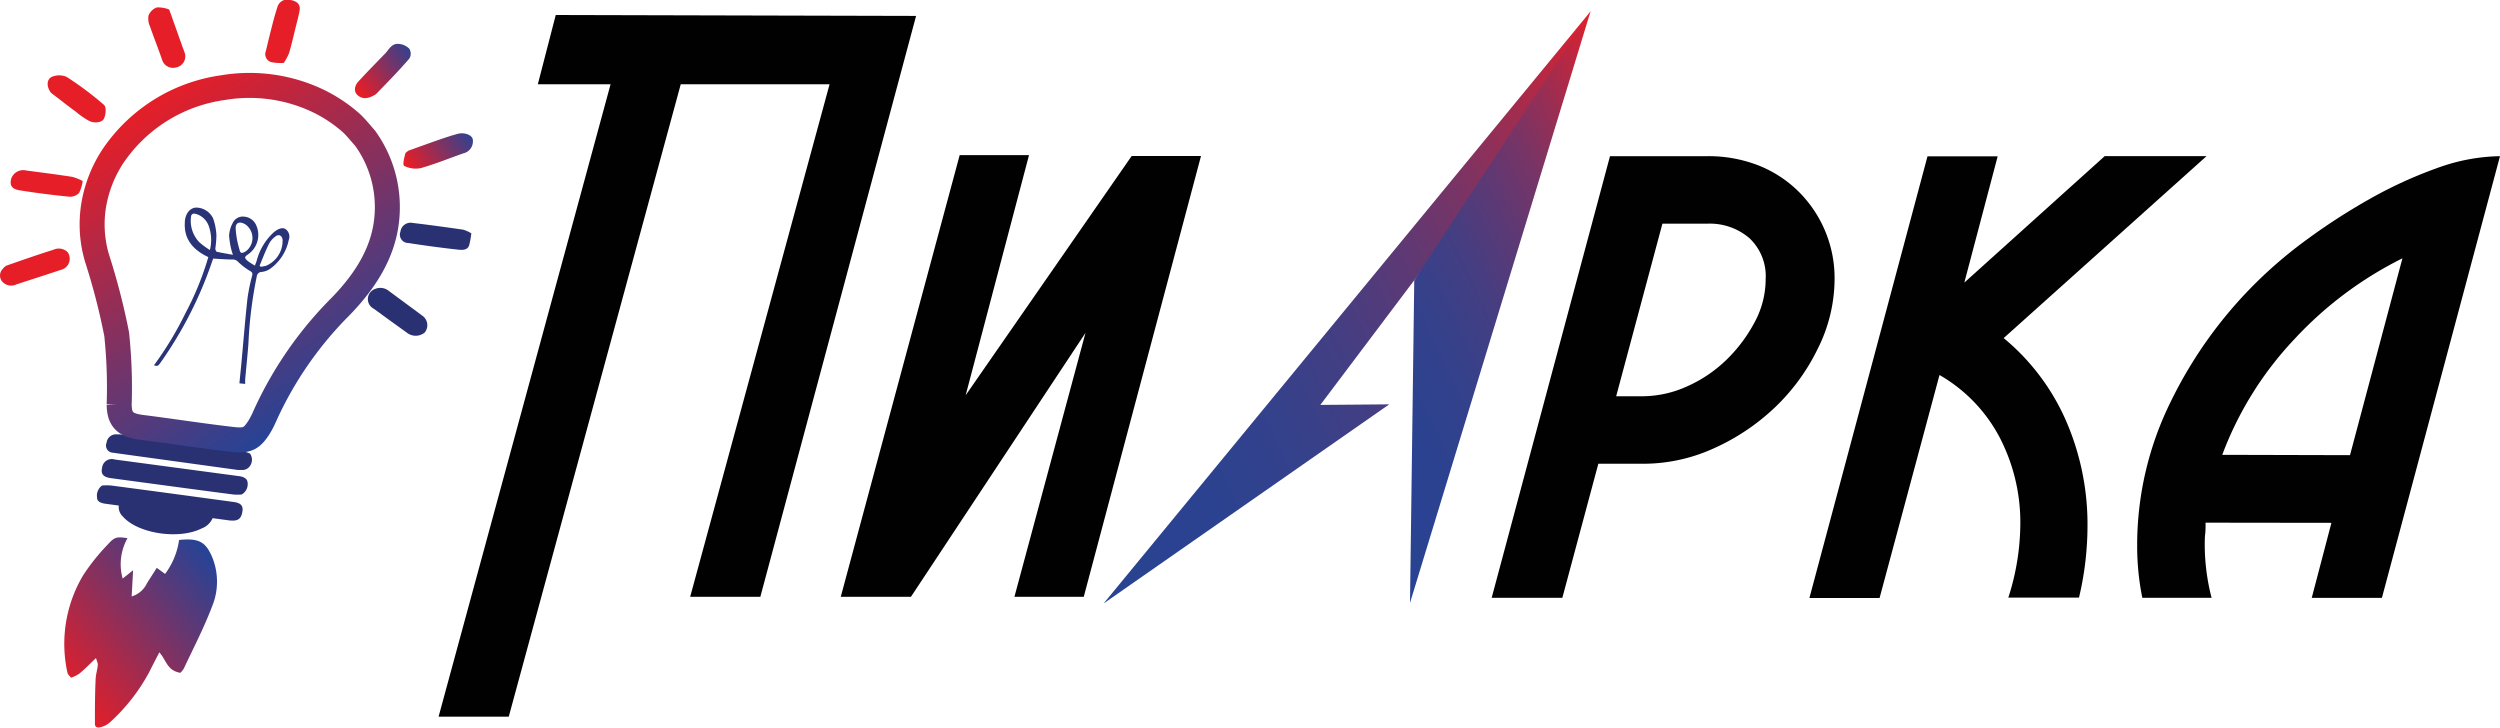
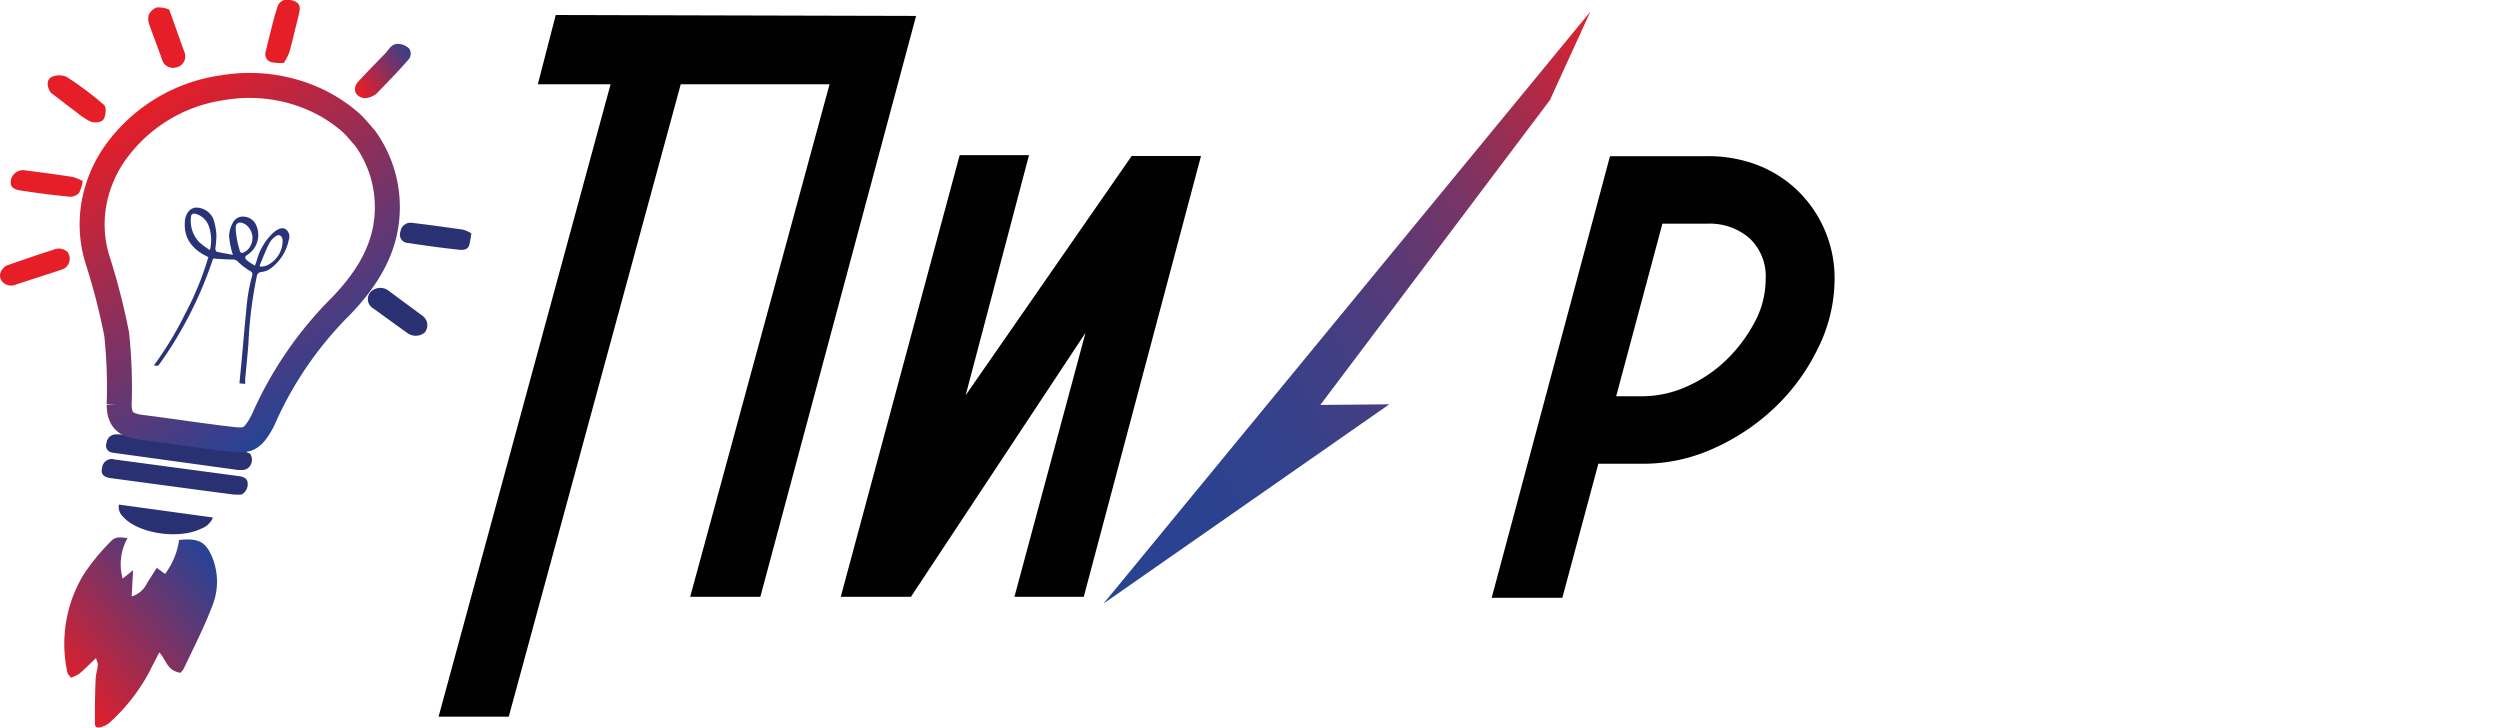
<svg xmlns="http://www.w3.org/2000/svg" xmlns:xlink="http://www.w3.org/1999/xlink" viewBox="0 0 300 87.3">
  <defs>
    <style>.cls-1{fill:#293378;}.cls-2{fill:#293172;}.cls-3{fill:none;stroke-miterlimit:10;stroke-width:3px;stroke:url(#Безымянный_градиент_36);}.cls-4{fill:url(#Безымянный_градиент_36-2);}.cls-5{fill:#e51e28;}.cls-6{fill:url(#Безымянный_градиент_36-3);}.cls-7{fill:url(#Безымянный_градиент_36-4);}.cls-8{fill:#010101;}.cls-9{fill:url(#Безымянный_градиент_35);}.cls-10{fill:url(#Безымянный_градиент_35-2);}</style>
    <linearGradient id="Безымянный_градиент_36" x1="93.49" y1="-184.98" x2="93.49" y2="-136.99" gradientTransform="matrix(0.75, -0.51, 0.48, 0.71, 35.11, 192.49)" gradientUnits="userSpaceOnUse">
      <stop offset="0" stop-color="#e51e28" />
      <stop offset="1" stop-color="#274395" />
    </linearGradient>
    <linearGradient id="Безымянный_градиент_36-2" x1="73.6" y1="-123.46" x2="98.85" y2="-123.46" gradientTransform="matrix(0.74, -0.58, 0.56, 0.71, 21.05, 211.68)" xlink:href="#Безымянный_градиент_36" />
    <linearGradient id="Безымянный_градиент_36-3" x1="119.33" y1="-156.77" x2="128.85" y2="-156.77" xlink:href="#Безымянный_градиент_36" />
    <linearGradient id="Безымянный_градиент_36-4" x1="119.49" y1="-170.41" x2="128.67" y2="-170.41" xlink:href="#Безымянный_градиент_36" />
    <linearGradient id="Безымянный_градиент_35" x1="109.15" y1="57.09" x2="179.05" y2="16.73" gradientTransform="matrix(1, 0, -0.09, 1, 20.77, 0)" gradientUnits="userSpaceOnUse">
      <stop offset="0" stop-color="#284392" />
      <stop offset="0.2" stop-color="#2b4290" />
      <stop offset="0.35" stop-color="#35418b" />
      <stop offset="0.48" stop-color="#453e82" />
      <stop offset="0.6" stop-color="#5c3975" />
      <stop offset="0.72" stop-color="#793465" />
      <stop offset="0.83" stop-color="#9d2d51" />
      <stop offset="0.94" stop-color="#c7253a" />
      <stop offset="1" stop-color="#e4202a" />
    </linearGradient>
    <linearGradient id="Безымянный_градиент_35-2" x1="141.32" y1="49.06" x2="183.67" y2="24.61" xlink:href="#Безымянный_градиент_35" />
  </defs>
  <title>лого_Пиарка_1</title>
  <g id="Слой_2" data-name="Слой 2">
    <g id="Слой_1-2" data-name="Слой 1">
      <path class="cls-1" d="M25,30.85c-2-.93-2.94-2.31-2.82-4.17a.66.66,0,0,0,0-.14c.1-.94.6-1.56,1.31-1.63a2.28,2.28,0,0,1,2.09,1.31,7.17,7.17,0,0,1,.39,2,12.32,12.32,0,0,1-.13,1.6c0,.13.09.37.17.39.62.14,1.24.24,1.94.37-.08-.27-.14-.41-.17-.56a9.18,9.18,0,0,1-.29-1.78,3.71,3.71,0,0,1,.43-1.47A1.34,1.34,0,0,1,29.32,26a1.71,1.71,0,0,1,1.41,1,2.83,2.83,0,0,1-1,3.55c-.42.29-.4.41,0,.77a7.62,7.62,0,0,0,.86.55c.09-.26.17-.43.22-.61a7,7,0,0,1,2.06-3.4c.5-.41,1-.6,1.38-.38a1.11,1.11,0,0,1,.4,1.32,5.6,5.6,0,0,1-2.24,3.46,2.17,2.17,0,0,1-1,.37.61.61,0,0,0-.6.55,50.72,50.72,0,0,0-1,8.07c-.11,1.43-.26,2.86-.39,4.29,0,.16,0,.32,0,.53L28.73,46c.07-.74.14-1.43.21-2.13.25-2.66.46-5.32.75-8a22,22,0,0,1,.57-2.8c.07-.3,0-.42-.32-.59a8.09,8.09,0,0,1-1.36-1.05.86.86,0,0,0-.66-.29c-.75,0-1.51-.06-2.35-.11,0,.09-.09.25-.14.42a47.5,47.5,0,0,1-6.12,12c-.36.51-.38.5-.84.39a40.38,40.38,0,0,0,3.79-6.27A35.64,35.64,0,0,0,25,30.85Zm.18-.81a5,5,0,0,0-.13-2.92,2.34,2.34,0,0,0-1.5-1.44c-.38-.11-.6,0-.63.34a3.72,3.72,0,0,0,1,3.05A9.72,9.72,0,0,0,25.18,30Zm4.33.11a2,2,0,0,0,0-3.18c-.69-.46-1.26-.3-1.23.44a10.77,10.77,0,0,0,.44,2.48C28.84,30.43,29,30.45,29.51,30.15Zm1.64,1.74.13.12a4.37,4.37,0,0,0,.63-.11,3.26,3.26,0,0,0,2-3.15c-.08-.49-.46-.69-.85-.38a2.55,2.55,0,0,0-.77.87C31.86,30.1,31.52,31,31.15,31.89Z" />
-       <path class="cls-2" d="M12.25,58.26a7.44,7.44,0,0,1,1.08,0q6.07.8,12.15,1.63l2.58.35c.91.13,1.18.5,1,1.31s-.63,1-1.54.9l-14.87-2c-.5-.07-1-.24-1-.72A1.5,1.5,0,0,1,12.25,58.26Z" />
      <path class="cls-2" d="M29,59.34a5.63,5.63,0,0,1-1,0c-4.25-.55-8.5-1.13-12.75-1.7l-2-.27c-.87-.13-1.17-.51-1-1.23a1.17,1.17,0,0,1,1.52-1l14.94,2c.51.07.94.27,1,.74A1.43,1.43,0,0,1,29,59.34Z" />
      <path class="cls-2" d="M30,54.43a1.28,1.28,0,0,1,0,1.48,1.09,1.09,0,0,1-1.06.48,3.12,3.12,0,0,1-.44,0L14,54.39l-.48-.07a.85.85,0,0,1-.73-1.19,1.13,1.13,0,0,1,1.28-1,2.58,2.58,0,0,1,.39,0c4.87.66,9.75,1.31,14.62,2A4.92,4.92,0,0,1,30,54.43Z" />
      <path class="cls-2" d="M14.27,60.55,25.55,62.1a2.32,2.32,0,0,1-1.37,1.32c-2.7,1.36-7.62.62-9.42-1.42A1.57,1.57,0,0,1,14.27,60.55Z" />
      <path class="cls-3" d="M43.81,16.58a14.13,14.13,0,0,1,2.6,9.7c-.39,4-2.54,7.41-5.54,10.5A44.48,44.48,0,0,0,31.79,49.9a10.74,10.74,0,0,1-.69,1.35c-.89,1.39-1.43,1.69-3.22,1.48-3.68-.42-7.32-1-11-1.46-1.95-.27-2.55-1-2.58-2.71A61,61,0,0,0,14,40.1,79.87,79.87,0,0,0,11.65,31a14.26,14.26,0,0,1-.44-6.17,15.25,15.25,0,0,1,2.35-6.1,19.1,19.1,0,0,1,13.18-8.21,19.14,19.14,0,0,1,10.37,1.12,17.39,17.39,0,0,1,5.09,3.16C42.8,15.37,43.28,16,43.81,16.58Z" />
      <path class="cls-4" d="M21.64,80.74c-1.61-.28-1.66-1.5-2.52-2.46-.46.9-.83,1.6-1.18,2.31a22.44,22.44,0,0,1-4.77,6.11,2.4,2.4,0,0,1-.78.46c-.53.21-1,.24-1-.32,0-1.74,0-3.47.08-5.21,0-.61.21-1.23.27-1.85,0-.23-.11-.44-.22-.81-.76.72-1.34,1.32-2,1.87a4.9,4.9,0,0,1-1,.49c-.15-.21-.39-.39-.43-.62A16.07,16.07,0,0,1,10,69a24.91,24.91,0,0,1,3-3.73c.77-.86,1.07-.87,2.3-.69a6.4,6.4,0,0,0-.58,4.85l1.25-1-.17,3.14A2.94,2.94,0,0,0,17.63,70c.38-.61.77-1.2,1.18-1.86l1,.73a8.88,8.88,0,0,0,1.68-4.07c2.43-.27,3.2.29,3.95,2a7.78,7.78,0,0,1,0,6c-.95,2.5-2.24,5-3.39,7.44A2.67,2.67,0,0,1,21.64,80.74Z" />
      <path class="cls-5" d="M9.92,21.72a4.43,4.43,0,0,1-.43,1.43,1.49,1.49,0,0,1-1.12.46c-2-.2-4-.45-6-.77-1-.16-1.25-.64-1-1.46a1.52,1.52,0,0,1,1.77-.92c1.84.24,3.69.48,5.52.76A6.07,6.07,0,0,1,9.92,21.72Z" />
      <path class="cls-5" d="M6.12,11.14c-.58-.77-.53-1.66.15-1.94A2.25,2.25,0,0,1,8,9.23a38.86,38.86,0,0,1,4.47,3.35c.32.28.24,1.17,0,1.66s-1.15.56-1.71.3a8.92,8.92,0,0,1-1.65-1.13C8,12.61,7,11.79,6.12,11.14Z" />
      <path class="cls-5" d="M34.06,7.55a6,6,0,0,1-1.5-.09,1,1,0,0,1-.65-1.35c.28-1.22.59-2.43.9-3.64.14-.53.3-1.07.47-1.6A1.24,1.24,0,0,1,34.84,0c.79.13,1.25.52,1.11,1.28s-.34,1.46-.52,2.19c-.24,1-.46,1.94-.74,2.9A7.69,7.69,0,0,1,34.06,7.55Z" />
      <path class="cls-2" d="M56.56,28a10.24,10.24,0,0,1-.26,1.43c-.19.61-.84.58-1.31.53-2-.22-4-.49-6-.8a1,1,0,0,1-.94-1.35,1.23,1.23,0,0,1,1.47-1.06c2,.24,4.05.52,6.06.81A4.34,4.34,0,0,1,56.56,28Z" />
-       <path class="cls-6" d="M49,18.08c1.27-.45,2.58-.93,3.91-1.39.68-.23,1.37-.46,2.07-.64s1.6.11,1.74.62a1.47,1.47,0,0,1-1.11,1.73c-1.7.59-3.37,1.28-5.1,1.77a3.09,3.09,0,0,1-2-.26c-.23-.13,0-1,.13-1.48C48.65,18.32,48.84,18.23,49,18.08Z" />
      <path class="cls-5" d="M20.3,1.14c.58,1.6,1.07,3,1.57,4.4.11.31.24.61.33.92a1.35,1.35,0,0,1-1.06,1.63,1.36,1.36,0,0,1-1.67-.87c-.47-1.36-1-2.7-1.48-4.07a2.15,2.15,0,0,1-.16-1.31,1.7,1.7,0,0,1,1-.95A3.67,3.67,0,0,1,20.3,1.14Z" />
      <path class="cls-7" d="M45.12,11.3c-1,.64-1.66.57-2.17.16s-.44-1.1,0-1.62c1.06-1.16,2.17-2.28,3.27-3.42.47-.48.76-1.24,1.65-1.15a2,2,0,0,1,1.25.58,1.14,1.14,0,0,1,0,1.18C47.79,8.58,46.32,10.06,45.12,11.3Z" />
      <path class="cls-2" d="M45,34.68a1.61,1.61,0,0,1,1.66.23l4.06,3a1.39,1.39,0,0,1,.24,2,1.71,1.71,0,0,1-2.15,0q-2-1.43-3.95-2.86A1.29,1.29,0,0,1,45,34.68Z" />
      <path class="cls-5" d="M8.11,30.25a1.37,1.37,0,0,1-.58,2.06c-1.85.62-3.71,1.21-5.57,1.82a1.43,1.43,0,0,1-1.71-.36,1.13,1.13,0,0,1,.1-1.52,1.15,1.15,0,0,1,.46-.39c1.85-.64,3.71-1.3,5.58-1.88A1.53,1.53,0,0,1,8.11,30.25Z" />
      <path class="cls-8" d="M99.55,10.11H81.69L61.05,86H52.63L73.27,10.11H64.54L66.69,1.8l43.24.11L91.24,71.62H82.82Z" />
      <path class="cls-8" d="M144.12,18.72l-14.07,52.9h-8.32l8.53-31.68L109.31,71.62h-8.42l14.27-53h8.32l-7.6,28.81L135.8,18.72Z" />
      <path class="cls-8" d="M193.2,18.74h11.71a16.51,16.51,0,0,1,6,1.07,14.36,14.36,0,0,1,4.82,3.08,14.62,14.62,0,0,1,4.42,10.61,18.76,18.76,0,0,1-2,8.31A24.52,24.52,0,0,1,213,48.88a26.11,26.11,0,0,1-7.34,4.92,20.38,20.38,0,0,1-8.42,1.85h-5.44l-4.32,16.09H179Zm4,28.81a13.06,13.06,0,0,0,5.24-1.18,16.21,16.21,0,0,0,4.72-3.18,18.16,18.16,0,0,0,3.39-4.51,10.91,10.91,0,0,0,1.33-5.18,6.25,6.25,0,0,0-1.95-4.92,7.28,7.28,0,0,0-5-1.74h-5.44l-5.55,20.71Z" />
-       <path class="cls-8" d="M235.72,33.91l16.84-15.17h12.22L240.44,40.57A26.77,26.77,0,0,1,248,50.67,31.11,31.11,0,0,1,250.5,63a37.7,37.7,0,0,1-.25,4.35,37.14,37.14,0,0,1-.77,4.36H241a29.17,29.17,0,0,0,1.44-8.92A22.14,22.14,0,0,0,240,52.57,18.64,18.64,0,0,0,232.74,45l-7.19,26.76h-8.42l14.17-53h8.42Z" />
-       <path class="cls-8" d="M264.67,62.72c0,.48,0,.94-.05,1.38s-.05.91-.05,1.39a25.58,25.58,0,0,0,.82,6.25h-8.31a31,31,0,0,1-.62-6.25,38.78,38.78,0,0,1,4-17.23,52.21,52.21,0,0,1,10.38-14.45,53.92,53.92,0,0,1,6-5.08,75.66,75.66,0,0,1,7.55-4.87,52.1,52.1,0,0,1,8.06-3.69A22.91,22.91,0,0,1,300,18.74l-14.17,53h-8.42l2.36-9ZM282,54.62,288.29,31a44.82,44.82,0,0,0-13,9.74,41.16,41.16,0,0,0-8.62,13.84Z" />
      <polygon class="cls-9" points="132.43 72.42 166.71 48.52 158.44 48.59 185.99 12.01 190.84 1.4 132.43 72.42" />
-       <polygon class="cls-10" points="190.88 1.32 169.2 72.35 169.71 33.63 190.88 1.32" />
    </g>
  </g>
</svg>